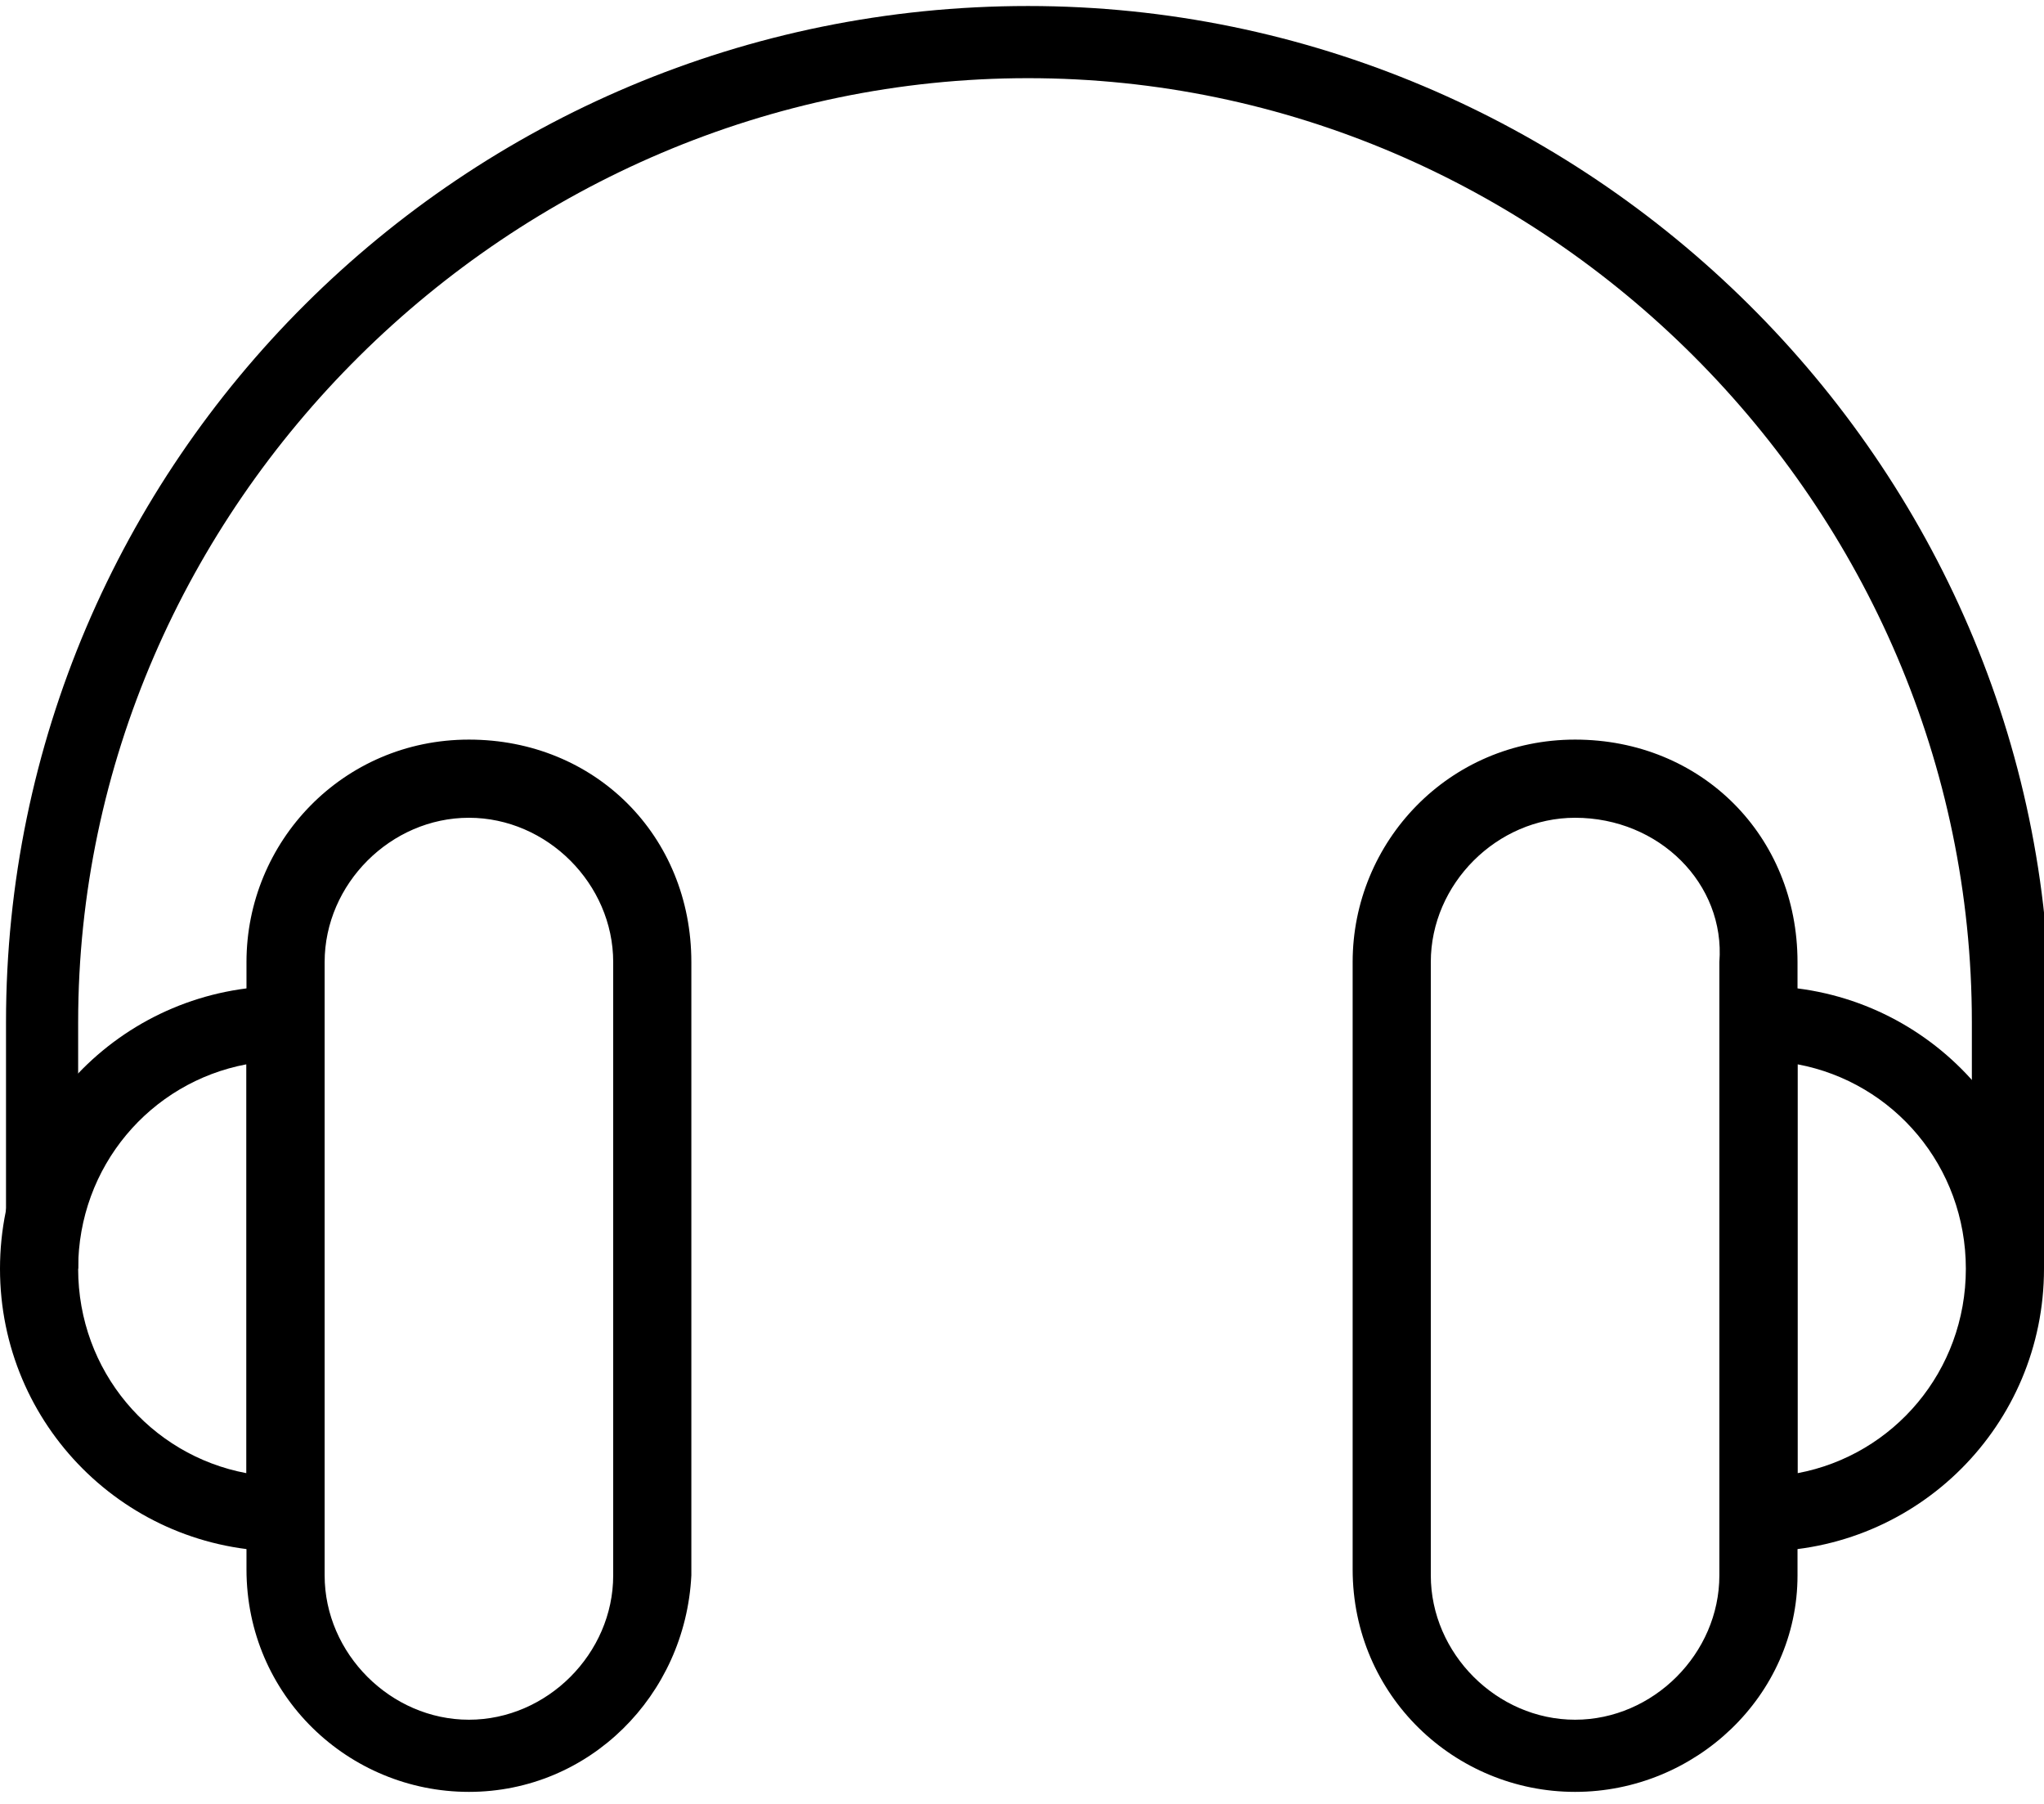
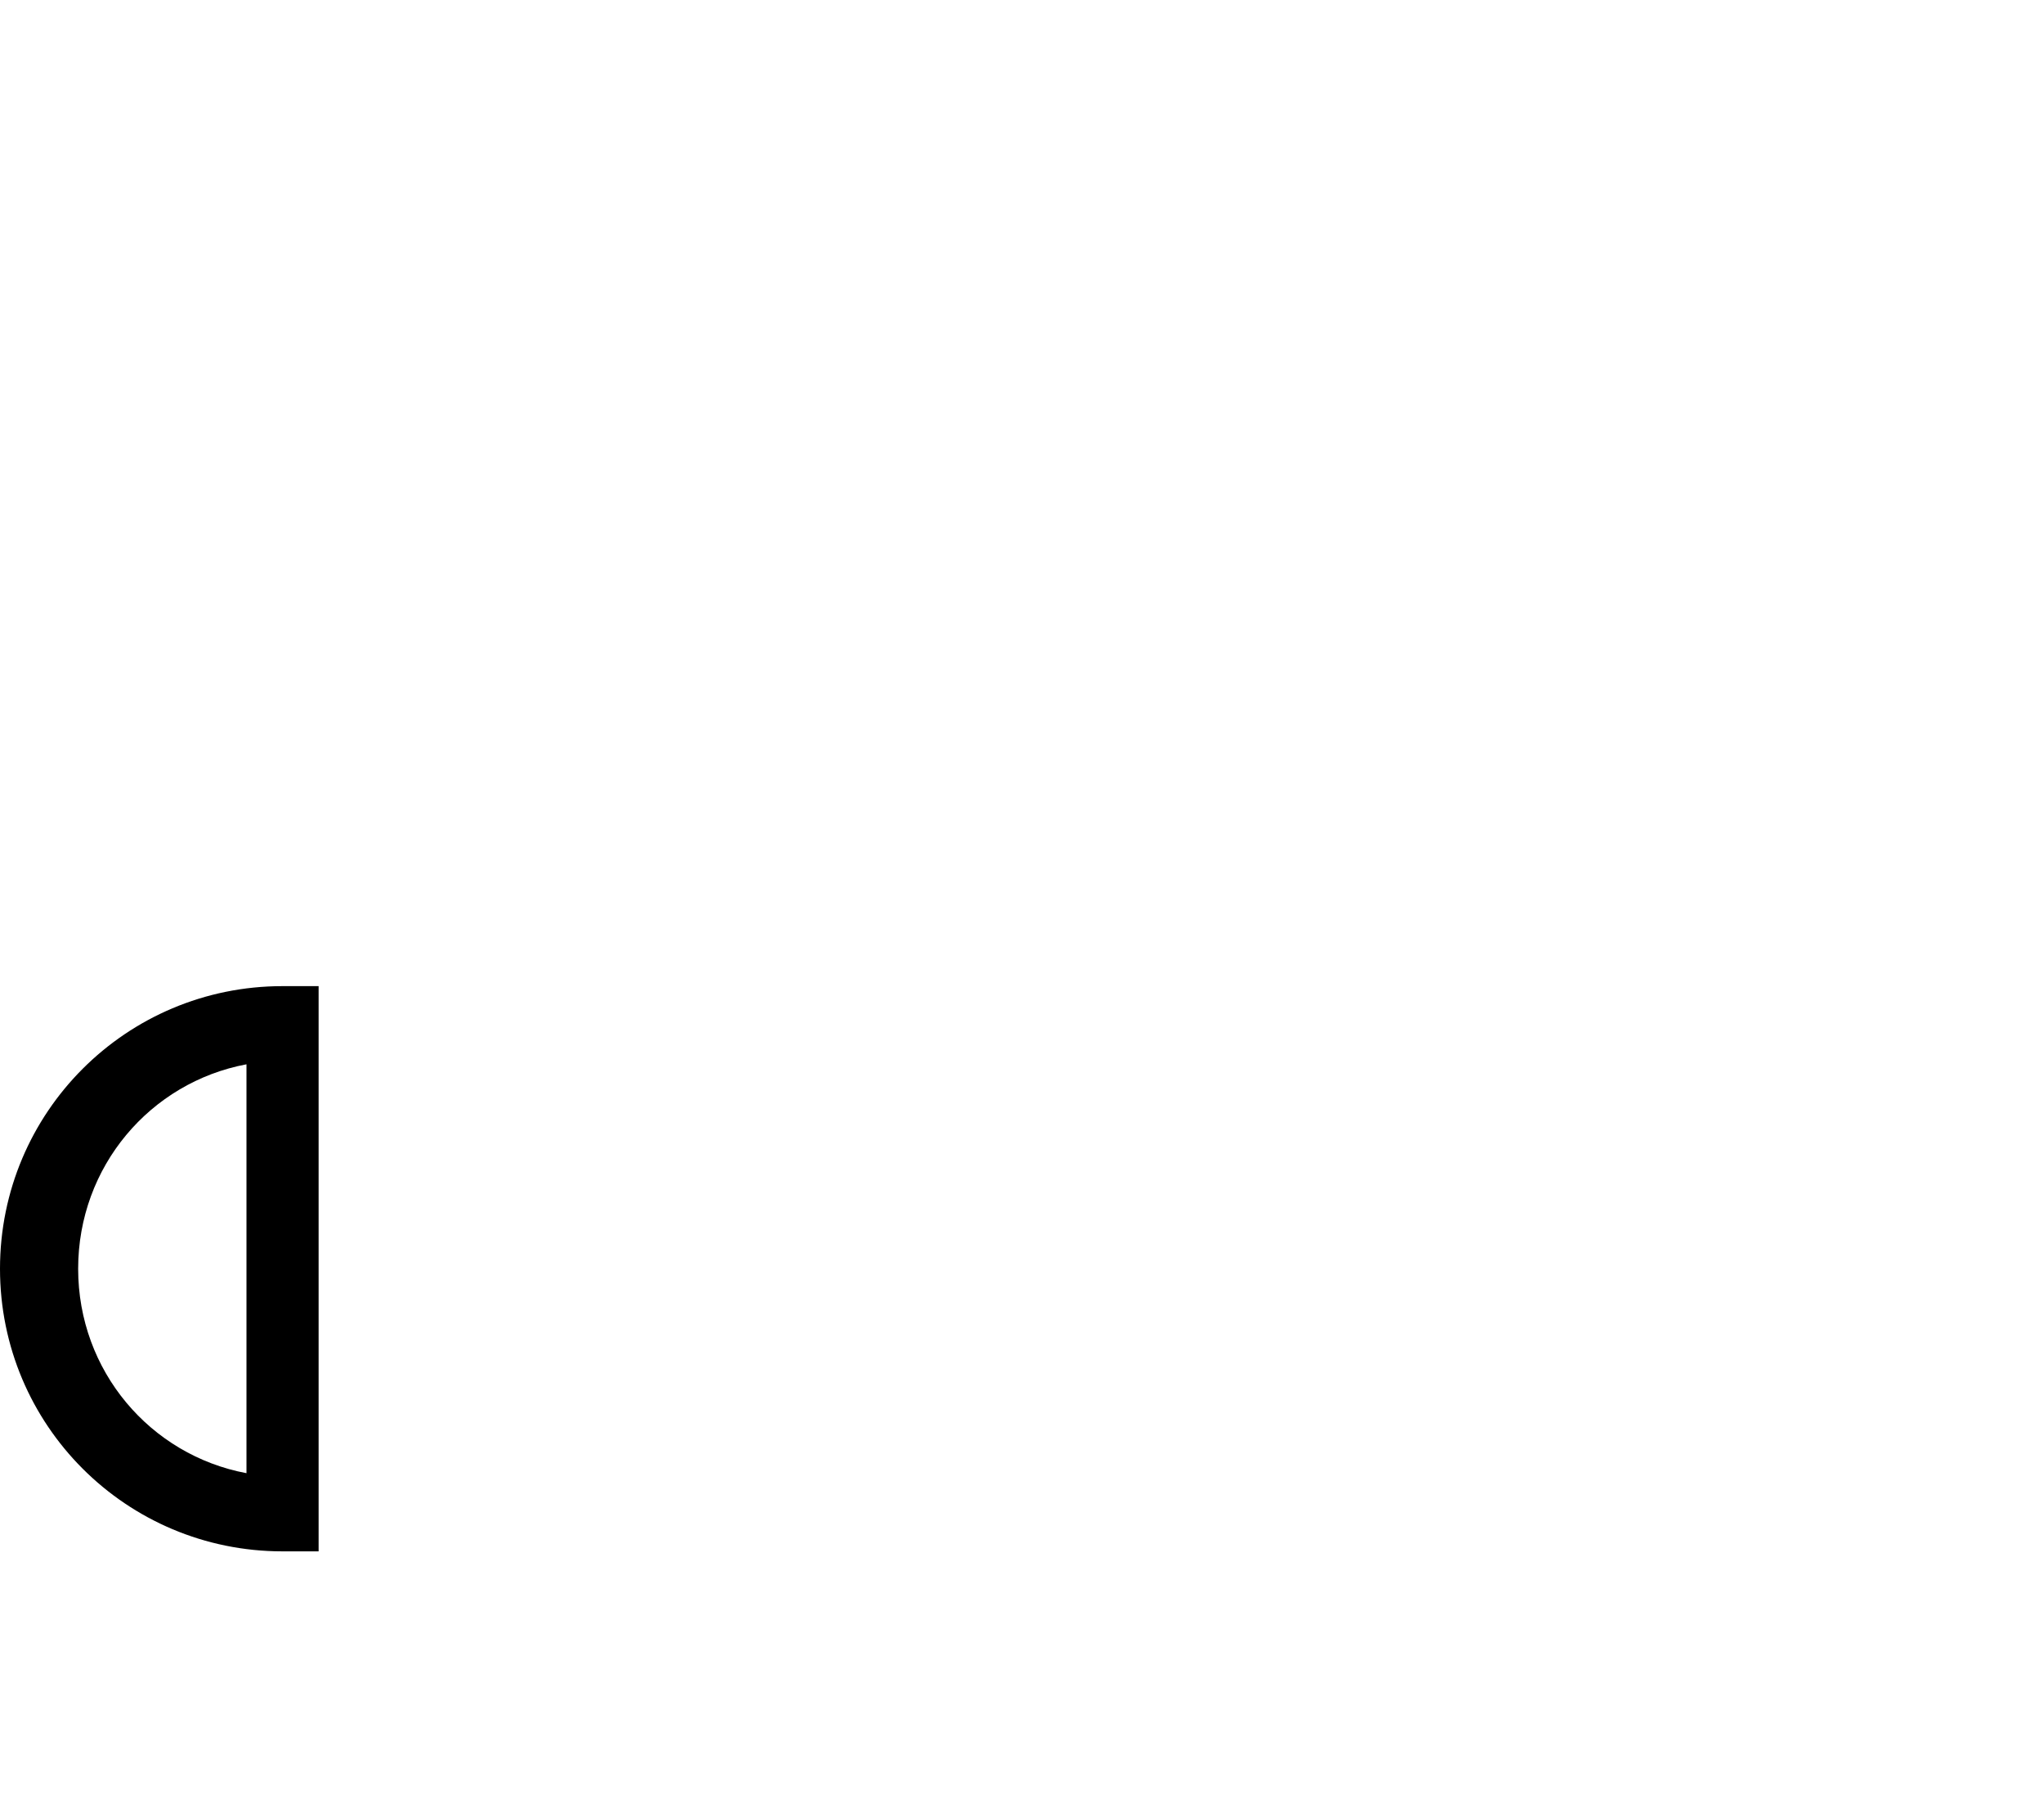
<svg xmlns="http://www.w3.org/2000/svg" version="1.1" id="Layer_1" x="0px" y="0px" width="34px" height="30px" viewBox="0 0 34 30" style="enable-background:new 0 0 34 30;" xml:space="preserve">
  <g id="XMLID_1_">
    <g id="path96">
-       <path id="XMLID_14_" d="M26.2,29.8c-2,0-3.7-1.6-3.7-3.7V16c0-2,1.6-3.7,3.7-3.7s3.7,1.6,3.7,3.7v10.2    C29.9,28.2,28.2,29.8,26.2,29.8z M26.2,13.6c-1.3,0-2.4,1.1-2.4,2.4v10.2c0,1.3,1.1,2.4,2.4,2.4c1.3,0,2.4-1.1,2.4-2.4V16    C28.7,14.7,27.6,13.6,26.2,13.6z" />
-     </g>
+       </g>
    <g id="path100">
-       <path id="XMLID_11_" d="M7.8,29.8c-2,0-3.7-1.6-3.7-3.7V16c0-2,1.6-3.7,3.7-3.7s3.7,1.6,3.7,3.7v10.2C11.4,28.2,9.8,29.8,7.8,29.8    z M7.8,13.6c-1.3,0-2.4,1.1-2.4,2.4v10.2c0,1.3,1.1,2.4,2.4,2.4s2.4-1.1,2.4-2.4V16C10.2,14.7,9.1,13.6,7.8,13.6z" />
-     </g>
+       </g>
    <g id="path104">
      <path id="XMLID_8_" d="M5.3,25.8H4.7c-2.6,0-4.7-2.1-4.7-4.7s2.1-4.7,4.7-4.7h0.6V25.8z M4.1,17.7c-1.6,0.3-2.8,1.7-2.8,3.4    c0,1.7,1.2,3.1,2.8,3.4V17.7z" />
    </g>
    <g id="path108">
-       <path id="XMLID_5_" d="M29.3,25.8h-0.6v-9.4h0.6c2.6,0,4.7,2.1,4.7,4.7S31.9,25.8,29.3,25.8z M29.9,17.7v6.8    c1.6-0.3,2.8-1.7,2.8-3.4C32.7,19.4,31.5,18,29.9,17.7z" />
-     </g>
+       </g>
    <g id="path112">
-       <path id="XMLID_4_" d="M34,21.1h-1.2V17c0-8.6-7.1-15.7-15.7-15.7S1.3,8.4,1.3,17v4.1H0.1V17c0-9.3,7.6-16.9,17-16.9    c9.3,0,17,7.6,17,16.9V21.1z" />
-     </g>
+       </g>
  </g>
</svg>